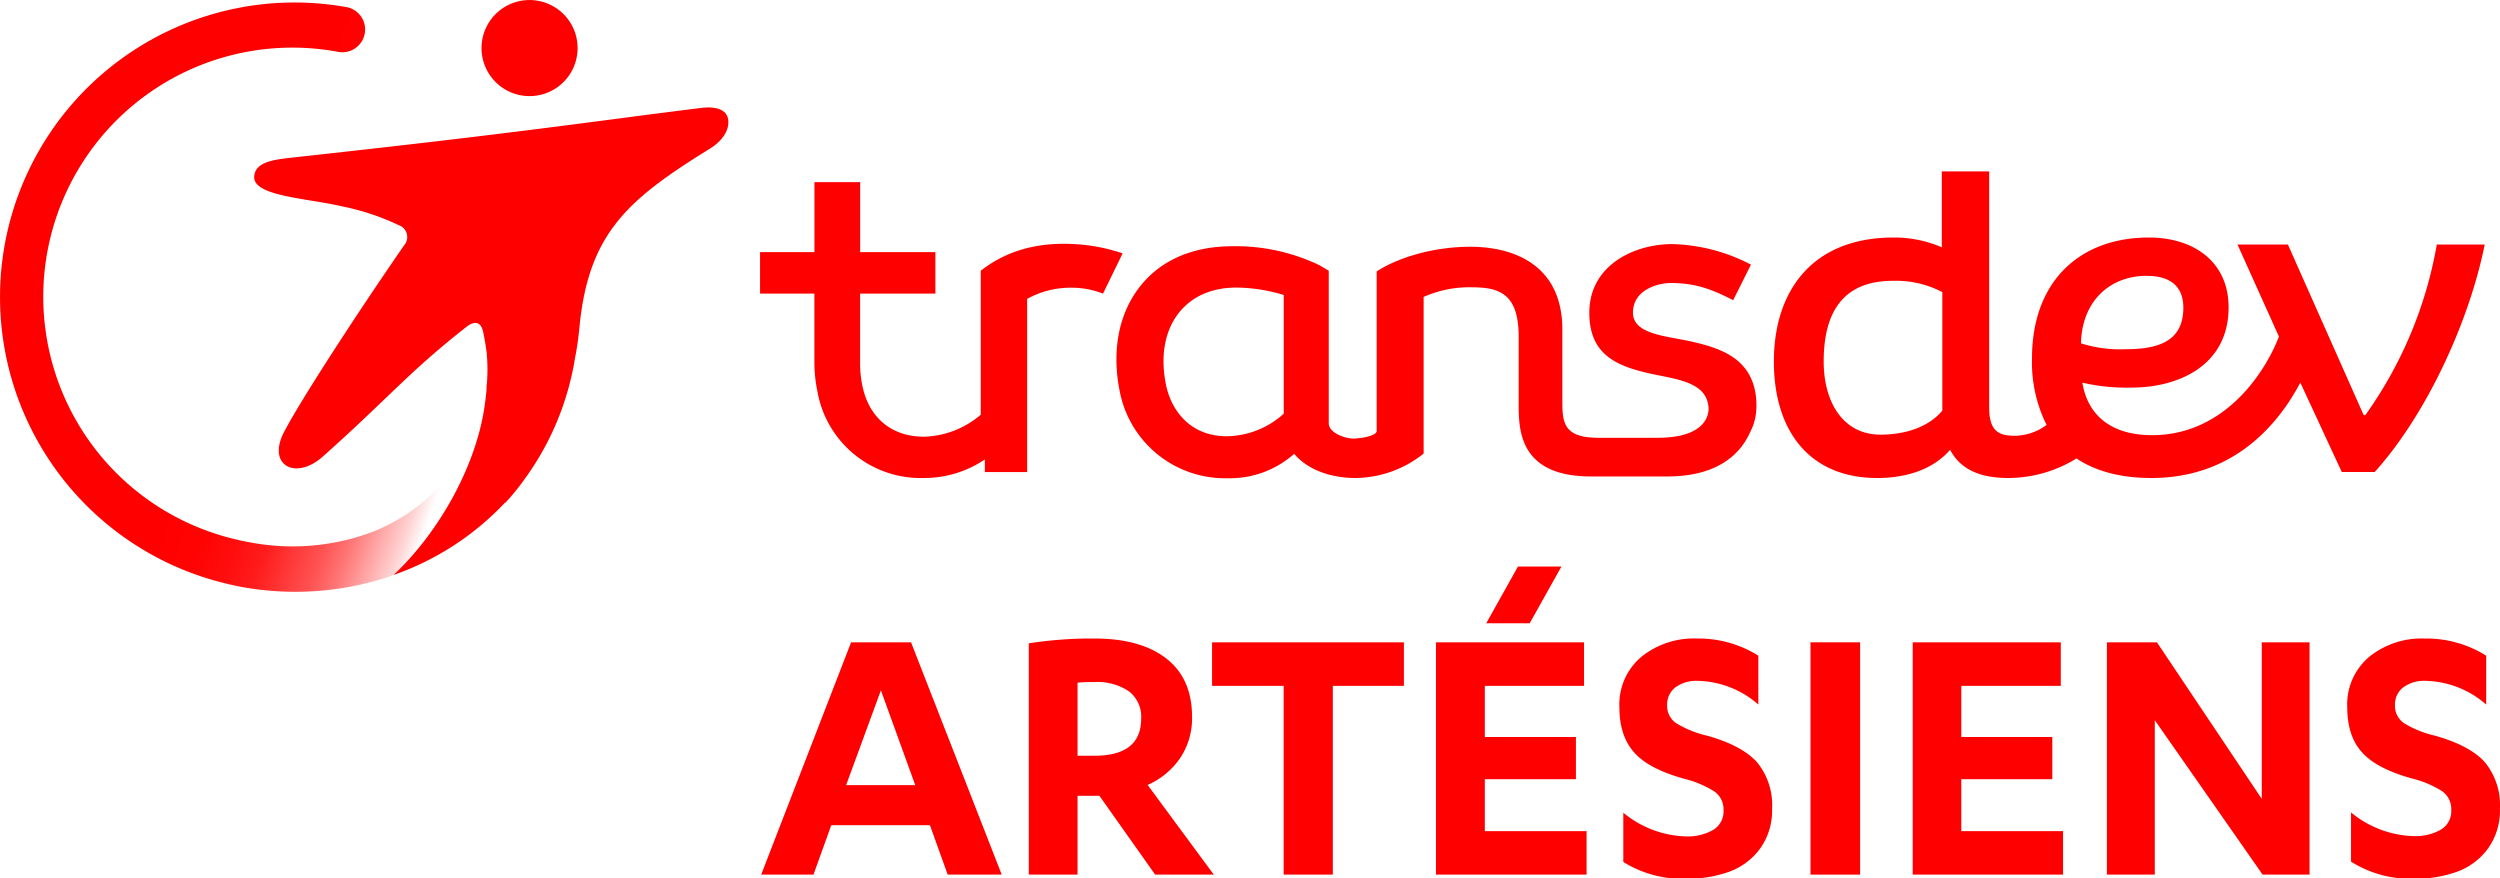
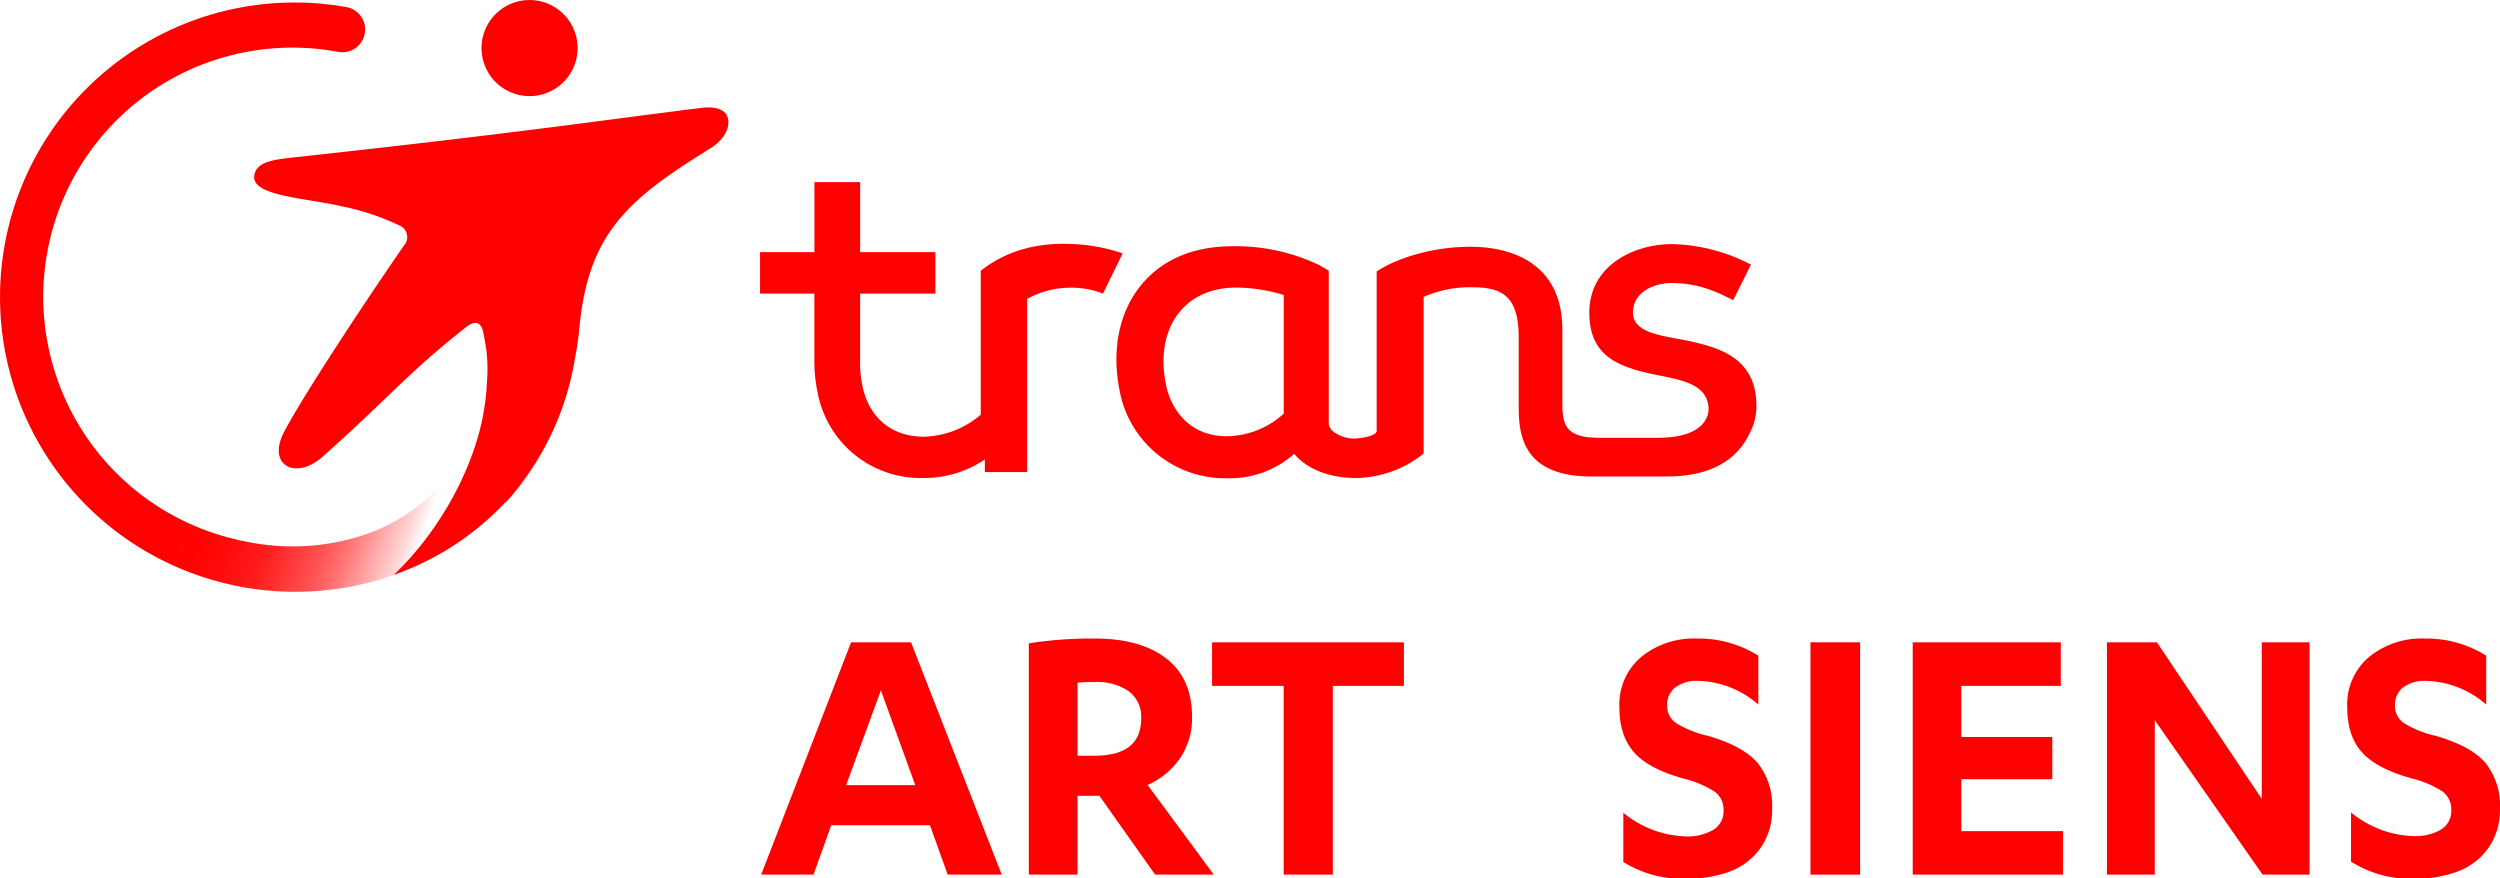
<svg xmlns="http://www.w3.org/2000/svg" id="Calque_1" data-name="Calque 1" viewBox="0 0 422.07 148.3">
  <defs>
    <style>.cls-1{fill:red;}.cls-2{fill:url(#Dégradé_sans_nom);}</style>
    <linearGradient id="Dégradé_sans_nom" x1="74.04" y1="43.89" x2="119.15" y2="27.91" gradientTransform="matrix(1, 0, 0, -1, -32.43, 91.45)" gradientUnits="userSpaceOnUse">
      <stop offset="0" stop-color="red" />
      <stop offset="0.15" stop-color="red" stop-opacity="0.99" />
      <stop offset="0.27" stop-color="red" stop-opacity="0.95" />
      <stop offset="0.38" stop-color="red" stop-opacity="0.89" />
      <stop offset="0.47" stop-color="red" stop-opacity="0.79" />
      <stop offset="0.57" stop-color="red" stop-opacity="0.68" />
      <stop offset="0.66" stop-color="red" stop-opacity="0.53" />
      <stop offset="0.74" stop-color="red" stop-opacity="0.36" />
      <stop offset="0.83" stop-color="red" stop-opacity="0.17" />
      <stop offset="0.89" stop-color="red" stop-opacity="0" />
    </linearGradient>
  </defs>
-   <path class="cls-1" d="M411.48,41.27a70.18,70.18,0,0,1-12.07,28.81h-.27l-12.8-28.81h-8.51l7,15.55c-2.74,7-9.78,16.64-21.4,16.64-6.85,0-10.88-3.29-11.79-8.87a32.6,32.6,0,0,0,8.41.83c7.59,0,16.28-3.57,16.28-13.54,0-7.59-5.76-11.79-13.45-11.79-11.7,0-19.74,7.4-19.74,20.39a23.68,23.68,0,0,0,2.46,11.25,9.12,9.12,0,0,1-5.39,1.83c-2.65,0-4.3-.74-4.3-4.76V28.93h-8V41.74a20.16,20.16,0,0,0-8.14-1.65c-13.72,0-20.21,9-20.21,20.94,0,11.52,5.85,19.66,17.46,19.66,5.69,0,9.88-1.92,12.29-4.77,1.83,3.49,5.32,4.77,9.84,4.77a22,22,0,0,0,11.5-3.3c3.29,2.2,7.57,3.3,12.64,3.3,14.72,0,22-10.15,25.15-16.1l7,15.09H401c8.88-9.88,16-25.6,18.57-38.41Zm-93.91,32.1c-6.4,0-9.6-5.58-9.6-12.34,0-8.6,3.47-13.63,11.71-13.63A16.83,16.83,0,0,1,328,49.31v20C325.93,71.83,322.19,73.37,317.57,73.37Zm44.9-26.81c4.2,0,6.22,1.92,6.22,5.39,0,5.76-4.39,7-9.79,7a21.6,21.6,0,0,1-7.49-1C351.57,50.69,356.44,46.56,362.47,46.56Z" transform="translate(-0.08 0.01)" />
  <path class="cls-1" d="M181.22,41.19c-5.25-.27-10.79.75-15.56,4.51V70a15.34,15.34,0,0,1-9.57,3.72c-5.74,0-9.38-3.47-10.42-8.62a18.48,18.48,0,0,1-.38-3.85h0V49.56H158v-7h-12.7V30.74h-7.72V42.56H128.4v7h9.17V61.1h0a24.25,24.25,0,0,0,.51,4.95,17.68,17.68,0,0,0,17.85,14.64h0a18.33,18.33,0,0,0,10.42-3.13v2.13h7.14V50.45A15.2,15.2,0,0,1,181,48.56a14.58,14.58,0,0,1,5.3,1l3.31-6.79A29.92,29.92,0,0,0,181.22,41.19Z" transform="translate(-0.08 0.01)" />
  <path class="cls-1" d="M296.62,68.56c0-7.77-5.66-9.68-10.76-10.86-4.32-1-10.09-1.19-10.09-4.93s4-5,6.44-5c4.18,0,7.06,1.14,10.48,2.9l3-6A30.2,30.2,0,0,0,282.4,41.2c-6.47,0-14,3.59-14,11.59s5.89,9.43,12.55,10.74c4,.79,7.28,1.76,7.57,5.18h0s.79,5.19-8.59,5.19h-10c-5.85,0-6.08-2.56-6.08-6.11V55.65c0-11.08-8.39-14-15.54-14-6.55,0-12.55,2-15.81,4.17V72.76c0,.8-2.6,1.26-3.94,1.27s-4.15-.93-4.15-2.59V45.7l-1.48-.89a32.68,32.68,0,0,0-14.74-3.25c-7,0-12.5,2.51-16,7.26-3.31,4.5-4.4,10.6-3.08,17.17a18.1,18.1,0,0,0,18.17,14.74h.06a16.34,16.34,0,0,0,11.23-4.12c2.17,2.58,6,4.08,10.36,4.08a18.66,18.66,0,0,0,11.5-4.13V50.12a19,19,0,0,1,8.35-1.62c4.93,0,7.7,1.54,7.7,8.45h0V68.69c0,4.77.76,11.74,12.22,11.74h12.87c8.74,0,12.4-4,13.93-7.37a9.35,9.35,0,0,0,1.11-4.42v-.08ZM216.8,69.84a14.56,14.56,0,0,1-9.61,3.8c-6.27,0-9.41-4.49-10.26-8.7-1-4.9-.18-9.26,2.29-12.27,2.2-2.7,5.52-4.13,9.59-4.13h0a28.19,28.19,0,0,1,8,1.25c0,2.64,0,18,0,20.06Z" transform="translate(-0.08 0.01)" />
  <path class="cls-1" d="M93.36,15.23a8.11,8.11,0,1,0-11-3.25,8.11,8.11,0,0,0,11,3.25Z" transform="translate(-0.08 0.01)" />
  <path class="cls-1" d="M123,20.09c-.24-1.33-1.57-2.25-4.63-1.87-19.22,2.4-30.07,4.13-69.18,8.4-3.2.35-5.88.8-6.18,3-.49,3.52,8.64,3.75,15,5.25A41,41,0,0,1,67.39,38a2.13,2.13,0,0,1,1.33,2.69,2.1,2.1,0,0,1-.42.72C60.87,52.16,50.86,67.45,48,73S50,81.17,54.6,77.05c11-9.78,14.4-14.18,24.25-21.89,1.35-1.06,2.42-.83,2.78.78.19.89.4,2,.59,3.41a28.65,28.65,0,0,1,0,6v.2c0,.47-.09,1.07-.17,1.81-1.23,11.14-8.11,22.77-15.53,29.7A47.1,47.1,0,0,0,85.31,84.88h.08A37.8,37.8,0,0,0,88.56,81a47.4,47.4,0,0,0,8.58-20.46,51.28,51.28,0,0,0,.76-5.22c1.5-15.9,8.14-21.62,21.82-30.1C121.82,24,123.34,22.05,123,20.09Z" transform="translate(-0.08 0.01)" />
  <path class="cls-2" d="M76.71,79.23a31.58,31.58,0,0,1-13.85,10.6,38.37,38.37,0,0,1-20.55,1.73c-1.35-.24-2.66-.55-4-.91A42.06,42.06,0,0,1,57.19,8.75h0a3.84,3.84,0,0,0,1.38-7.56h0A49.73,49.73,0,0,0,37.72,98.38c1.07.27,2.15.52,3.26.72a50.36,50.36,0,0,0,25.53-2C73.93,90.17,80.81,78.54,82,67.4c.08-.74.14-1.34.17-1.81A28,28,0,0,1,76.71,79.23Z" transform="translate(-0.08 0.01)" />
  <path class="cls-1" d="M128.59,147.65l15.18-39.22h10.12l15.31,39.22h-9.12l-3-8.34H140.42l-3,8.34Zm14.34-15.11H154.6l-5.8-16Z" transform="translate(-0.08 0.01)" />
  <path class="cls-1" d="M173.77,147.65V108.6a69.12,69.12,0,0,1,11.1-.81q7.77,0,12.12,3.38t4.34,9.88a12,12,0,0,1-2.06,7,12.92,12.92,0,0,1-5.44,4.46L205,147.65h-9.9l-9.41-13.31H182v13.31ZM182,127.58h2.85q7.89,0,7.89-6.27a5.38,5.38,0,0,0-2.09-4.62,9.5,9.5,0,0,0-5.8-1.55c-1,0-2,0-2.85.12Z" transform="translate(-0.08 0.01)" />
  <path class="cls-1" d="M204.71,115.78v-7.35H237.1v7.35h-12v31.87H216.8V115.78Z" transform="translate(-0.08 0.01)" />
-   <path class="cls-1" d="M242.51,147.65V108.43h25v7.35H250.76v8.64h15.38v7.12H250.76v8.77h17.18v7.34ZM251,105.21l5.35-9.57h7.34l-5.35,9.57Z" transform="translate(-0.08 0.01)" />
  <path class="cls-1" d="M273.48,119.39a10.49,10.49,0,0,1,3.71-8.51,14.09,14.09,0,0,1,9.33-3.09,19,19,0,0,1,10.42,2.9v8.25a16,16,0,0,0-10.16-4,6,6,0,0,0-3.87,1.11,3.66,3.66,0,0,0-1.37,3,3.51,3.51,0,0,0,1.57,3.06,17.7,17.7,0,0,0,5.25,2.1q5.91,1.68,8.41,4.53a11.46,11.46,0,0,1,2.49,7.81,11,11,0,0,1-2,6.67,11.18,11.18,0,0,1-5.18,3.92,20.84,20.84,0,0,1-7.36,1.21,18.88,18.88,0,0,1-10.58-2.84v-8.31a17.35,17.35,0,0,0,10.58,4,8.65,8.65,0,0,0,4.56-1.08,3.63,3.63,0,0,0,1.78-3.34,3.68,3.68,0,0,0-1.55-3.17,17.16,17.16,0,0,0-5-2.12q-6-1.64-8.49-4.41C274.33,125.21,273.48,122.66,273.48,119.39Z" transform="translate(-0.08 0.01)" />
  <path class="cls-1" d="M305.74,147.65V108.43h8.38v39.22Z" transform="translate(-0.08 0.01)" />
  <path class="cls-1" d="M323,147.65V108.43h25v7.35H331.2v8.64h15.37v7.12H331.2v8.77h17.18v7.34Z" transform="translate(-0.08 0.01)" />
  <path class="cls-1" d="M355.79,147.65V108.43h8.44l17.7,26.43V108.43H390v39.22h-7.93l-18.2-26.07v26.07Z" transform="translate(-0.08 0.01)" />
  <path class="cls-1" d="M396.36,119.39a10.49,10.49,0,0,1,3.71-8.51,14.07,14.07,0,0,1,9.33-3.09,19,19,0,0,1,10.42,2.9v8.25a16,16,0,0,0-10.16-4,6,6,0,0,0-3.87,1.11,3.66,3.66,0,0,0-1.37,3,3.51,3.51,0,0,0,1.57,3.06,17.7,17.7,0,0,0,5.25,2.1q5.91,1.68,8.41,4.53a11.46,11.46,0,0,1,2.49,7.81,11,11,0,0,1-2,6.67,11.18,11.18,0,0,1-5.18,3.92,20.84,20.84,0,0,1-7.36,1.21A18.88,18.88,0,0,1,397,145.46v-8.31a17.35,17.35,0,0,0,10.58,4,8.65,8.65,0,0,0,4.56-1.08,3.63,3.63,0,0,0,1.78-3.34,3.68,3.68,0,0,0-1.55-3.17,17.16,17.16,0,0,0-5-2.12q-6-1.64-8.49-4.41C397.21,125.21,396.36,122.66,396.36,119.39Z" transform="translate(-0.08 0.01)" />
</svg>